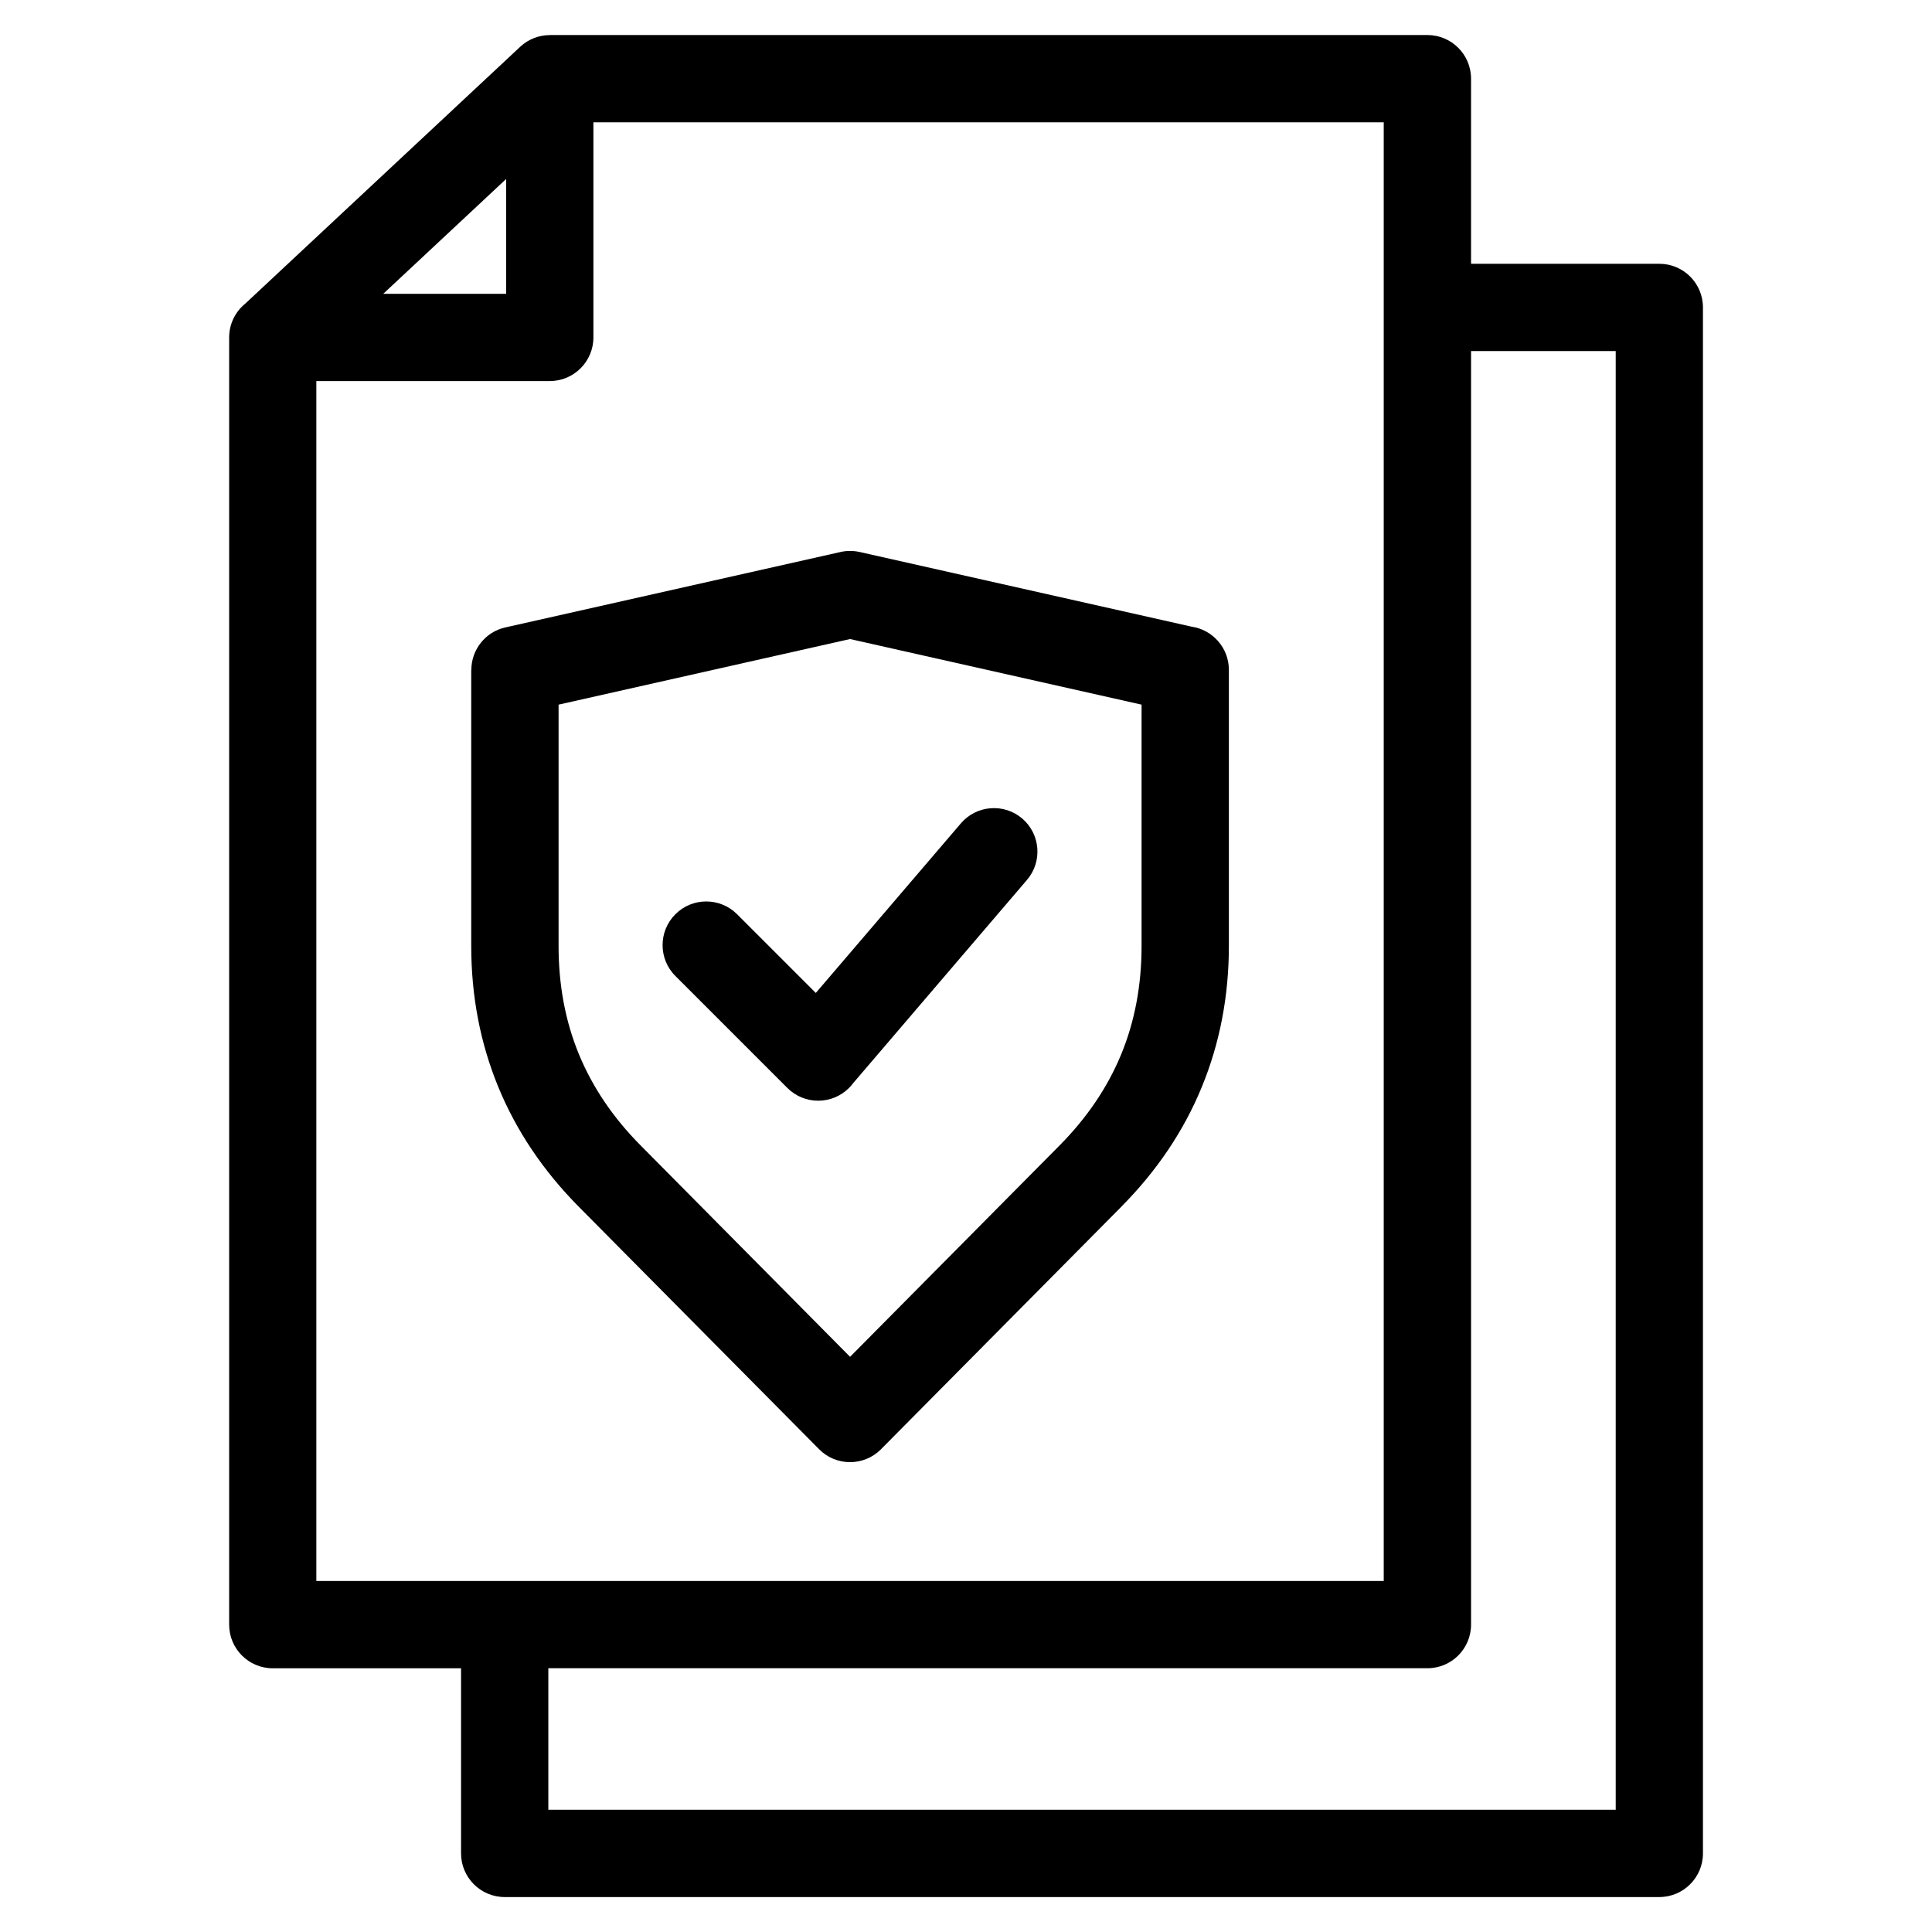
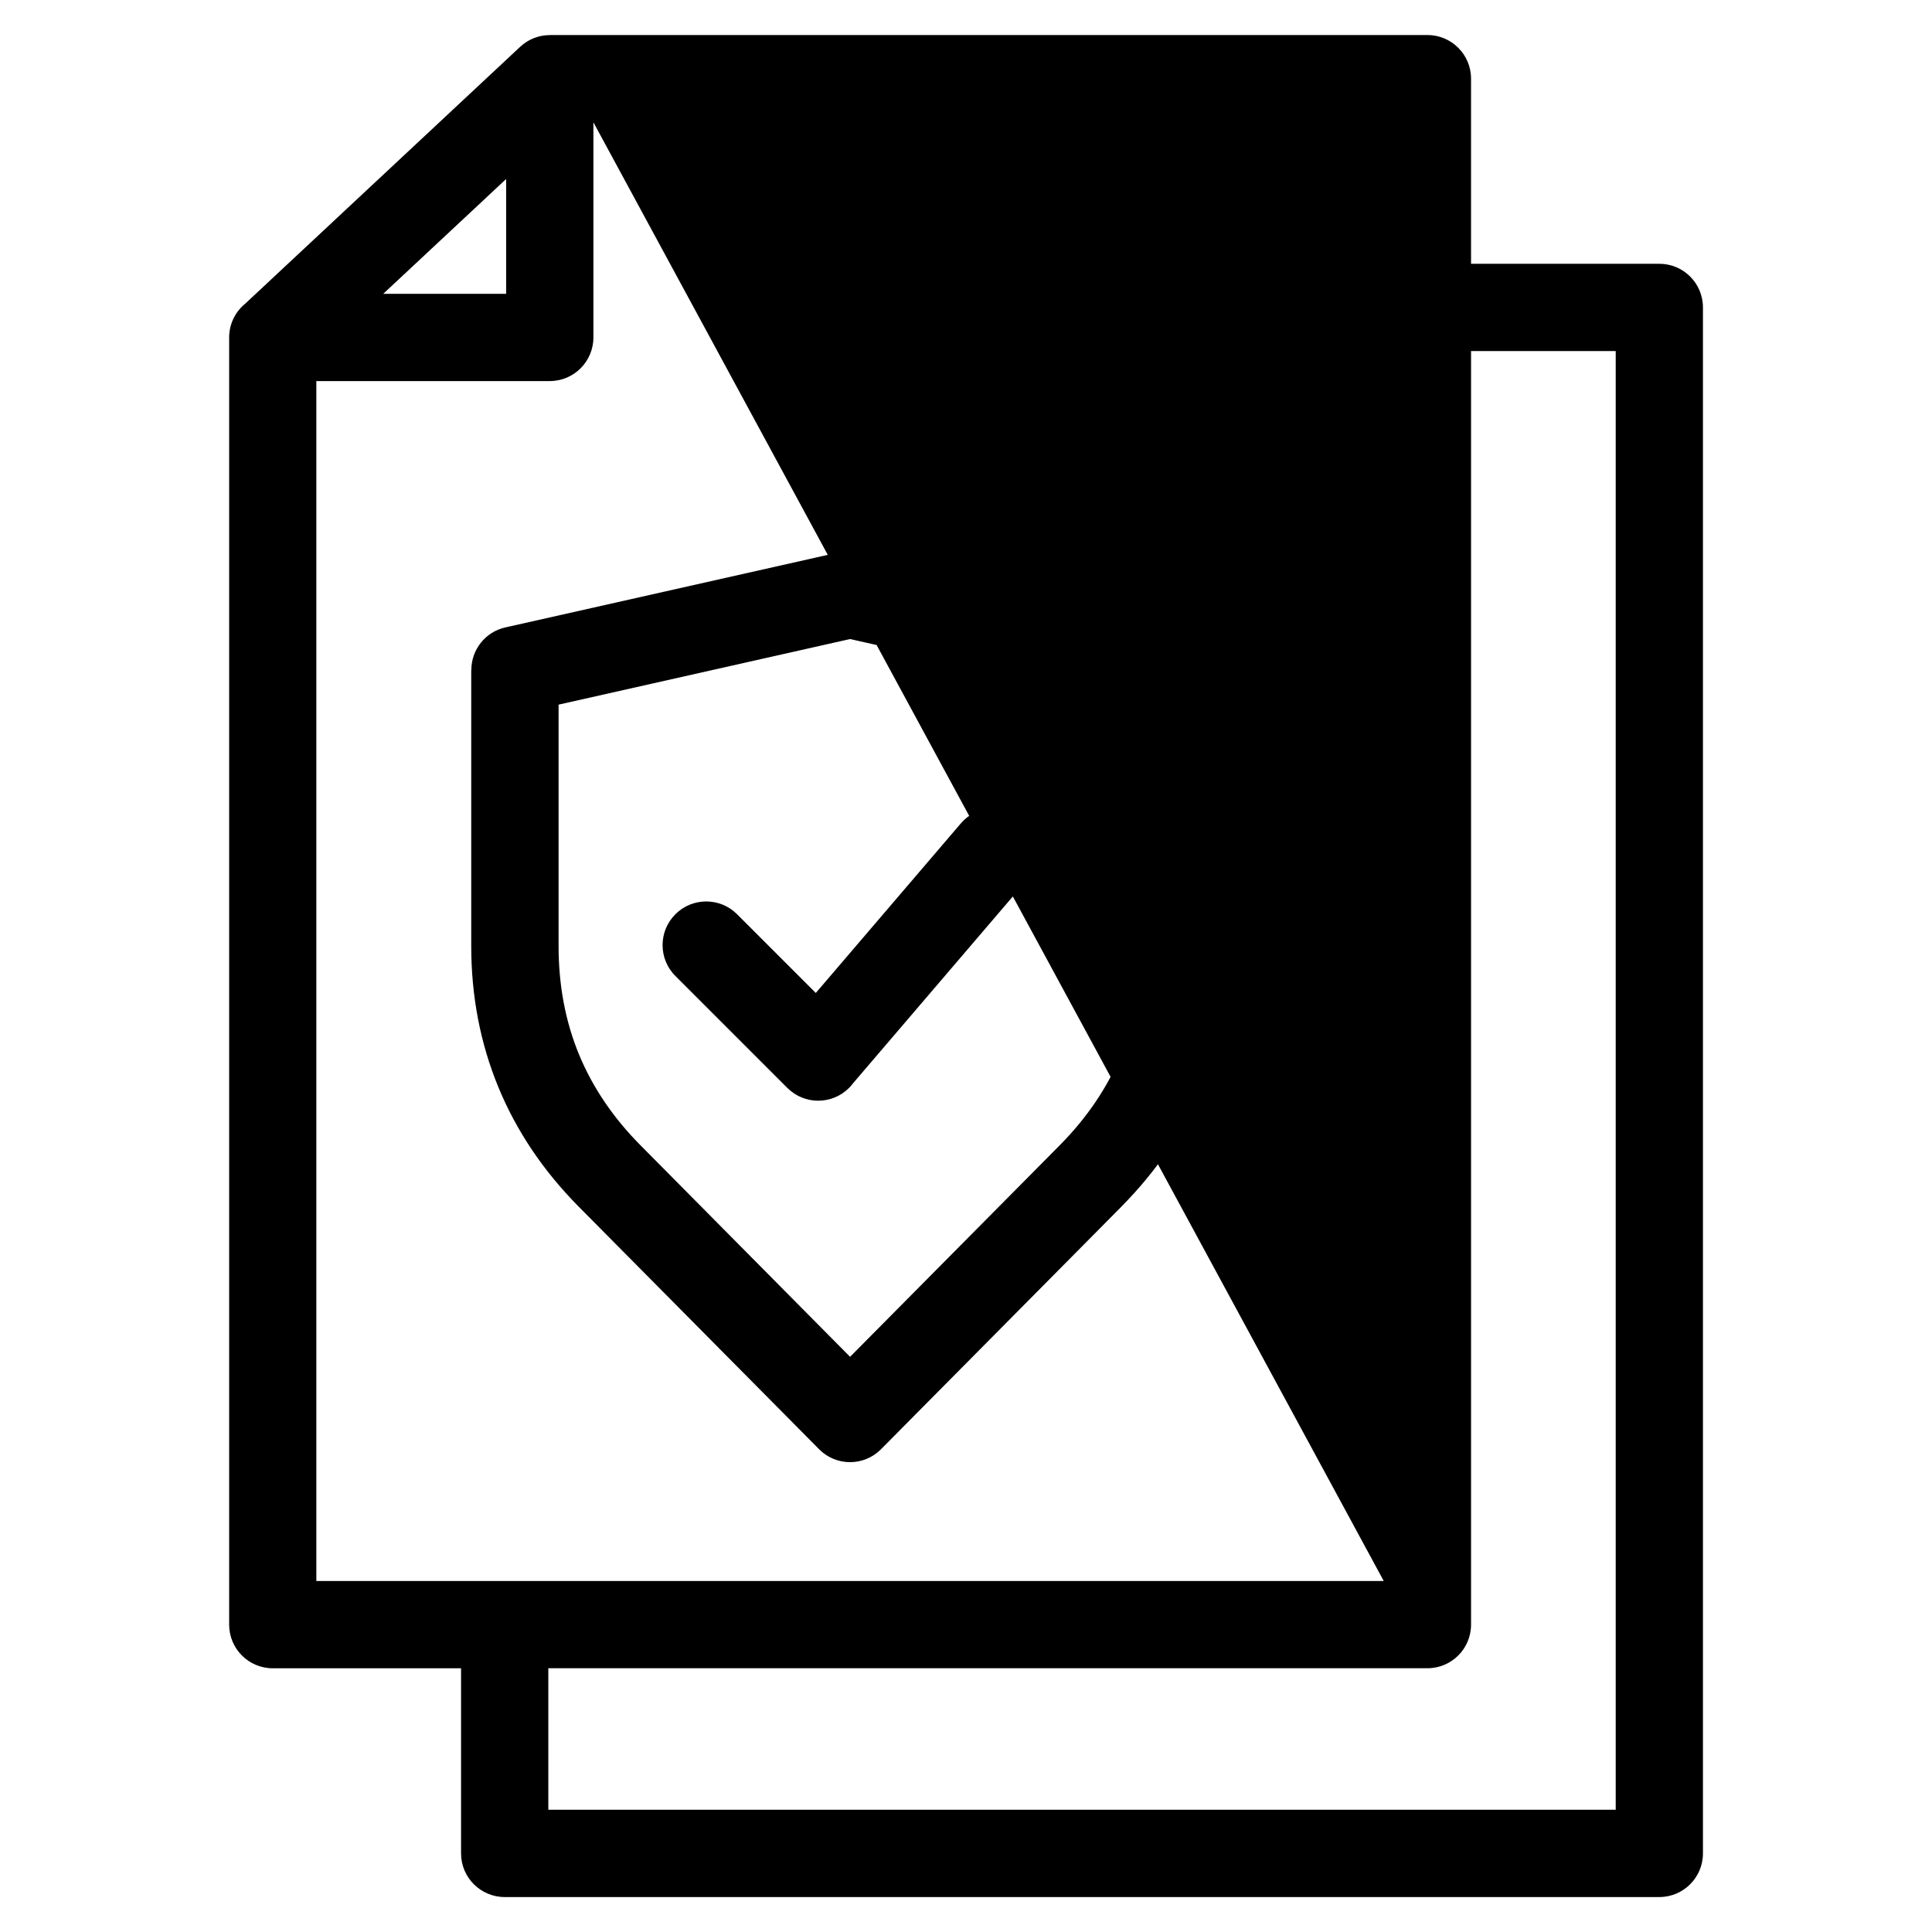
<svg xmlns="http://www.w3.org/2000/svg" fill="#000000" width="800px" height="800px" version="1.1" viewBox="144 144 512 512">
-   <path d="m289.7 153.28h232.58c6.379 0 11.562 5.184 11.562 11.562v49.062h49.895c6.394 0 11.562 5.184 11.562 11.562v409.71c0 6.379-5.184 11.562-11.562 11.562h-305.99c-6.379 0-11.562-5.184-11.562-11.562v-49.062h-49.895c-6.394 0-11.562-5.184-11.562-11.562v-341.12c0-3.613 1.664-6.848 4.262-8.961l72.867-68.074c2.223-2.07 5.031-3.098 7.859-3.098v-0.031zm33.281 249.36c-4.519-4.504-4.519-11.836 0-16.355s11.836-4.519 16.355 0l20.859 20.859 38.449-44.949c4.141-4.836 11.426-5.41 16.262-1.27s5.394 11.426 1.254 16.262l-46.023 53.809c-0.332 0.453-0.711 0.891-1.133 1.316-4.519 4.519-11.836 4.519-16.355 0l-29.668-29.668zm46.297 100.93 55.547-56.043c7.269-7.344 12.727-15.418 16.324-24.168 3.582-8.707 5.379-18.289 5.379-28.688v-63.934l-77.25-17.383-77.25 17.383v63.934c0 10.414 1.797 19.98 5.379 28.688 3.613 8.766 9.055 16.824 16.34 24.168zm71.898-39.781-63.77 64.344c-4.519 4.488-11.82 4.473-16.309-0.047l-63.723-64.297c-9.418-9.508-16.52-20.086-21.297-31.664-4.793-11.637-7.195-24.137-7.195-37.453v-73.152h0.031c0-5.273 3.644-10.051 9.008-11.246l88.645-19.949c1.664-0.406 3.445-0.438 5.231-0.047l87.938 19.785c5.609 0.801 9.93 5.621 9.93 11.441v73.152c0 13.316-2.402 25.816-7.195 37.453-4.762 11.594-11.863 22.156-21.297 31.664zm92.668-226.75v337.5c0 6.394-5.184 11.562-11.562 11.562h-232.97v37.5h282.87v-386.57zm-288.28-15.176h32.57v-30.426zm55.695-45.449v57.012c0 6.379-5.184 11.562-11.562 11.562h-61.863v317.99h282.87v-386.57z" />
+   <path d="m289.7 153.28h232.58c6.379 0 11.562 5.184 11.562 11.562v49.062h49.895c6.394 0 11.562 5.184 11.562 11.562v409.71c0 6.379-5.184 11.562-11.562 11.562h-305.99c-6.379 0-11.562-5.184-11.562-11.562v-49.062h-49.895c-6.394 0-11.562-5.184-11.562-11.562v-341.12c0-3.613 1.664-6.848 4.262-8.961l72.867-68.074c2.223-2.07 5.031-3.098 7.859-3.098v-0.031zm33.281 249.36c-4.519-4.504-4.519-11.836 0-16.355s11.836-4.519 16.355 0l20.859 20.859 38.449-44.949c4.141-4.836 11.426-5.41 16.262-1.27s5.394 11.426 1.254 16.262l-46.023 53.809c-0.332 0.453-0.711 0.891-1.133 1.316-4.519 4.519-11.836 4.519-16.355 0l-29.668-29.668zm46.297 100.93 55.547-56.043c7.269-7.344 12.727-15.418 16.324-24.168 3.582-8.707 5.379-18.289 5.379-28.688v-63.934l-77.25-17.383-77.25 17.383v63.934c0 10.414 1.797 19.98 5.379 28.688 3.613 8.766 9.055 16.824 16.34 24.168zm71.898-39.781-63.77 64.344c-4.519 4.488-11.82 4.473-16.309-0.047l-63.723-64.297c-9.418-9.508-16.52-20.086-21.297-31.664-4.793-11.637-7.195-24.137-7.195-37.453v-73.152h0.031c0-5.273 3.644-10.051 9.008-11.246l88.645-19.949c1.664-0.406 3.445-0.438 5.231-0.047l87.938 19.785c5.609 0.801 9.93 5.621 9.93 11.441v73.152c0 13.316-2.402 25.816-7.195 37.453-4.762 11.594-11.863 22.156-21.297 31.664zm92.668-226.75v337.5c0 6.394-5.184 11.562-11.562 11.562h-232.97v37.5h282.87v-386.57zm-288.28-15.176h32.57v-30.426zm55.695-45.449v57.012c0 6.379-5.184 11.562-11.562 11.562h-61.863v317.99h282.87z" />
</svg>